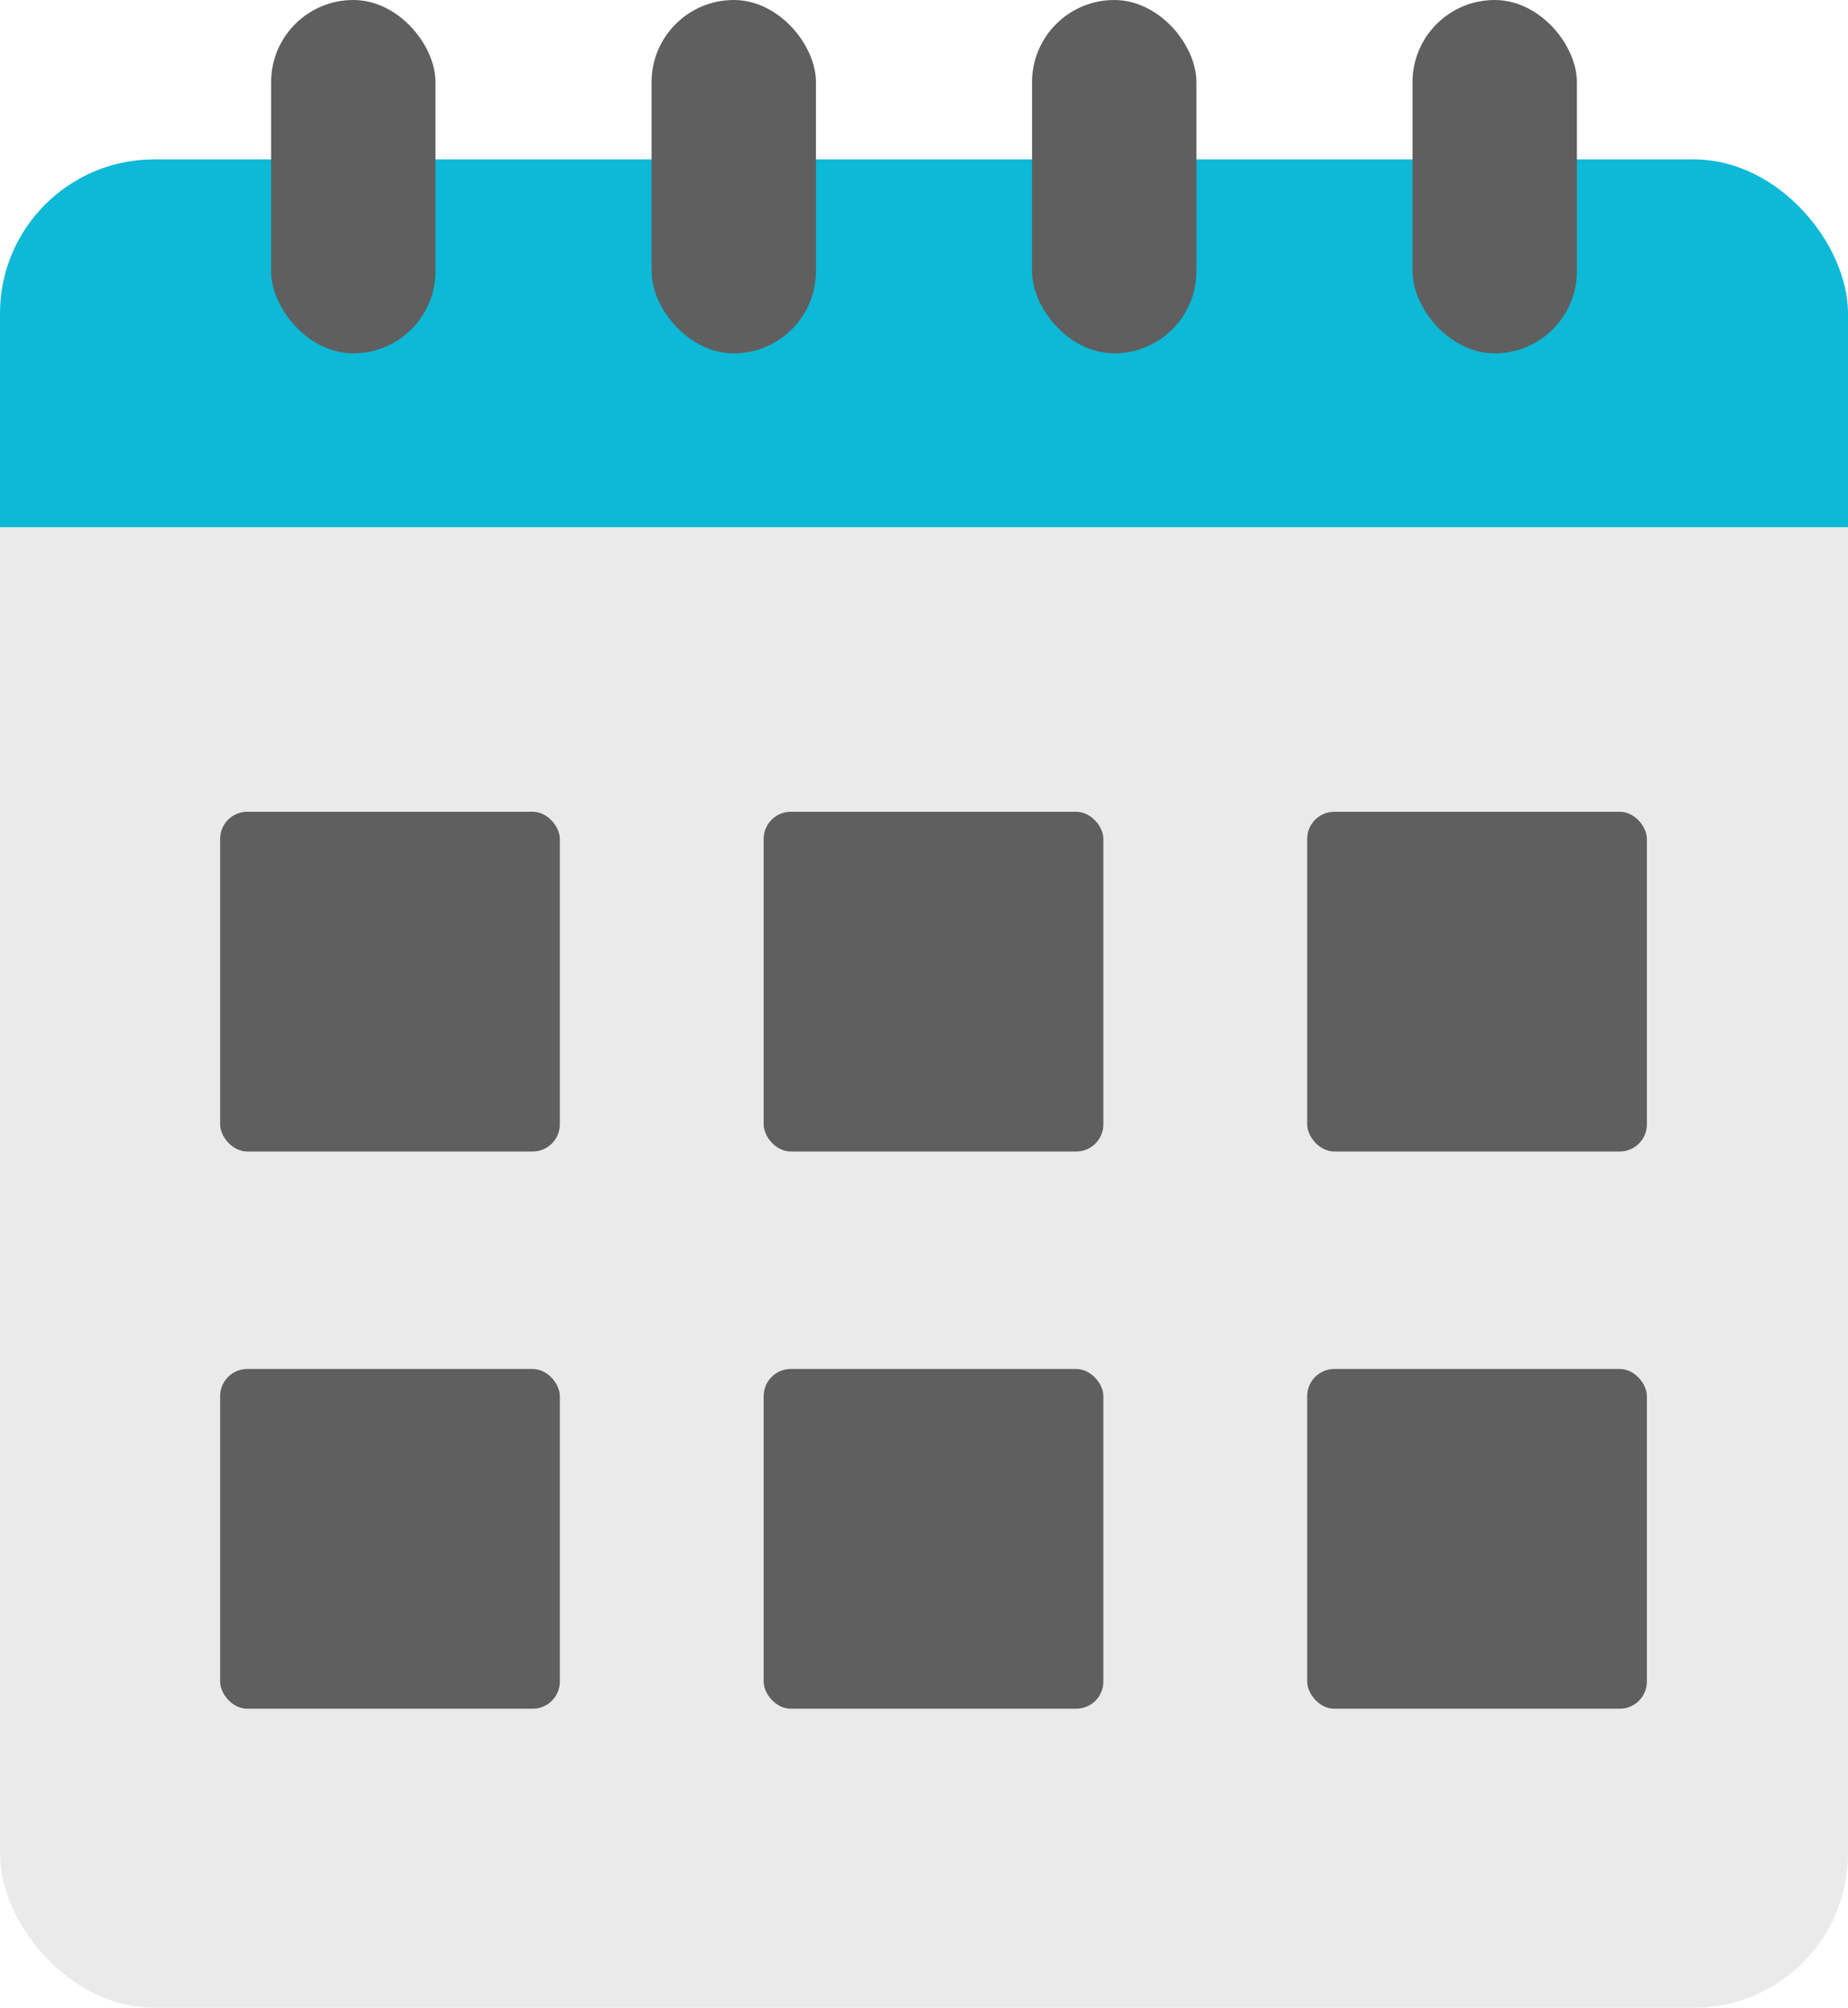
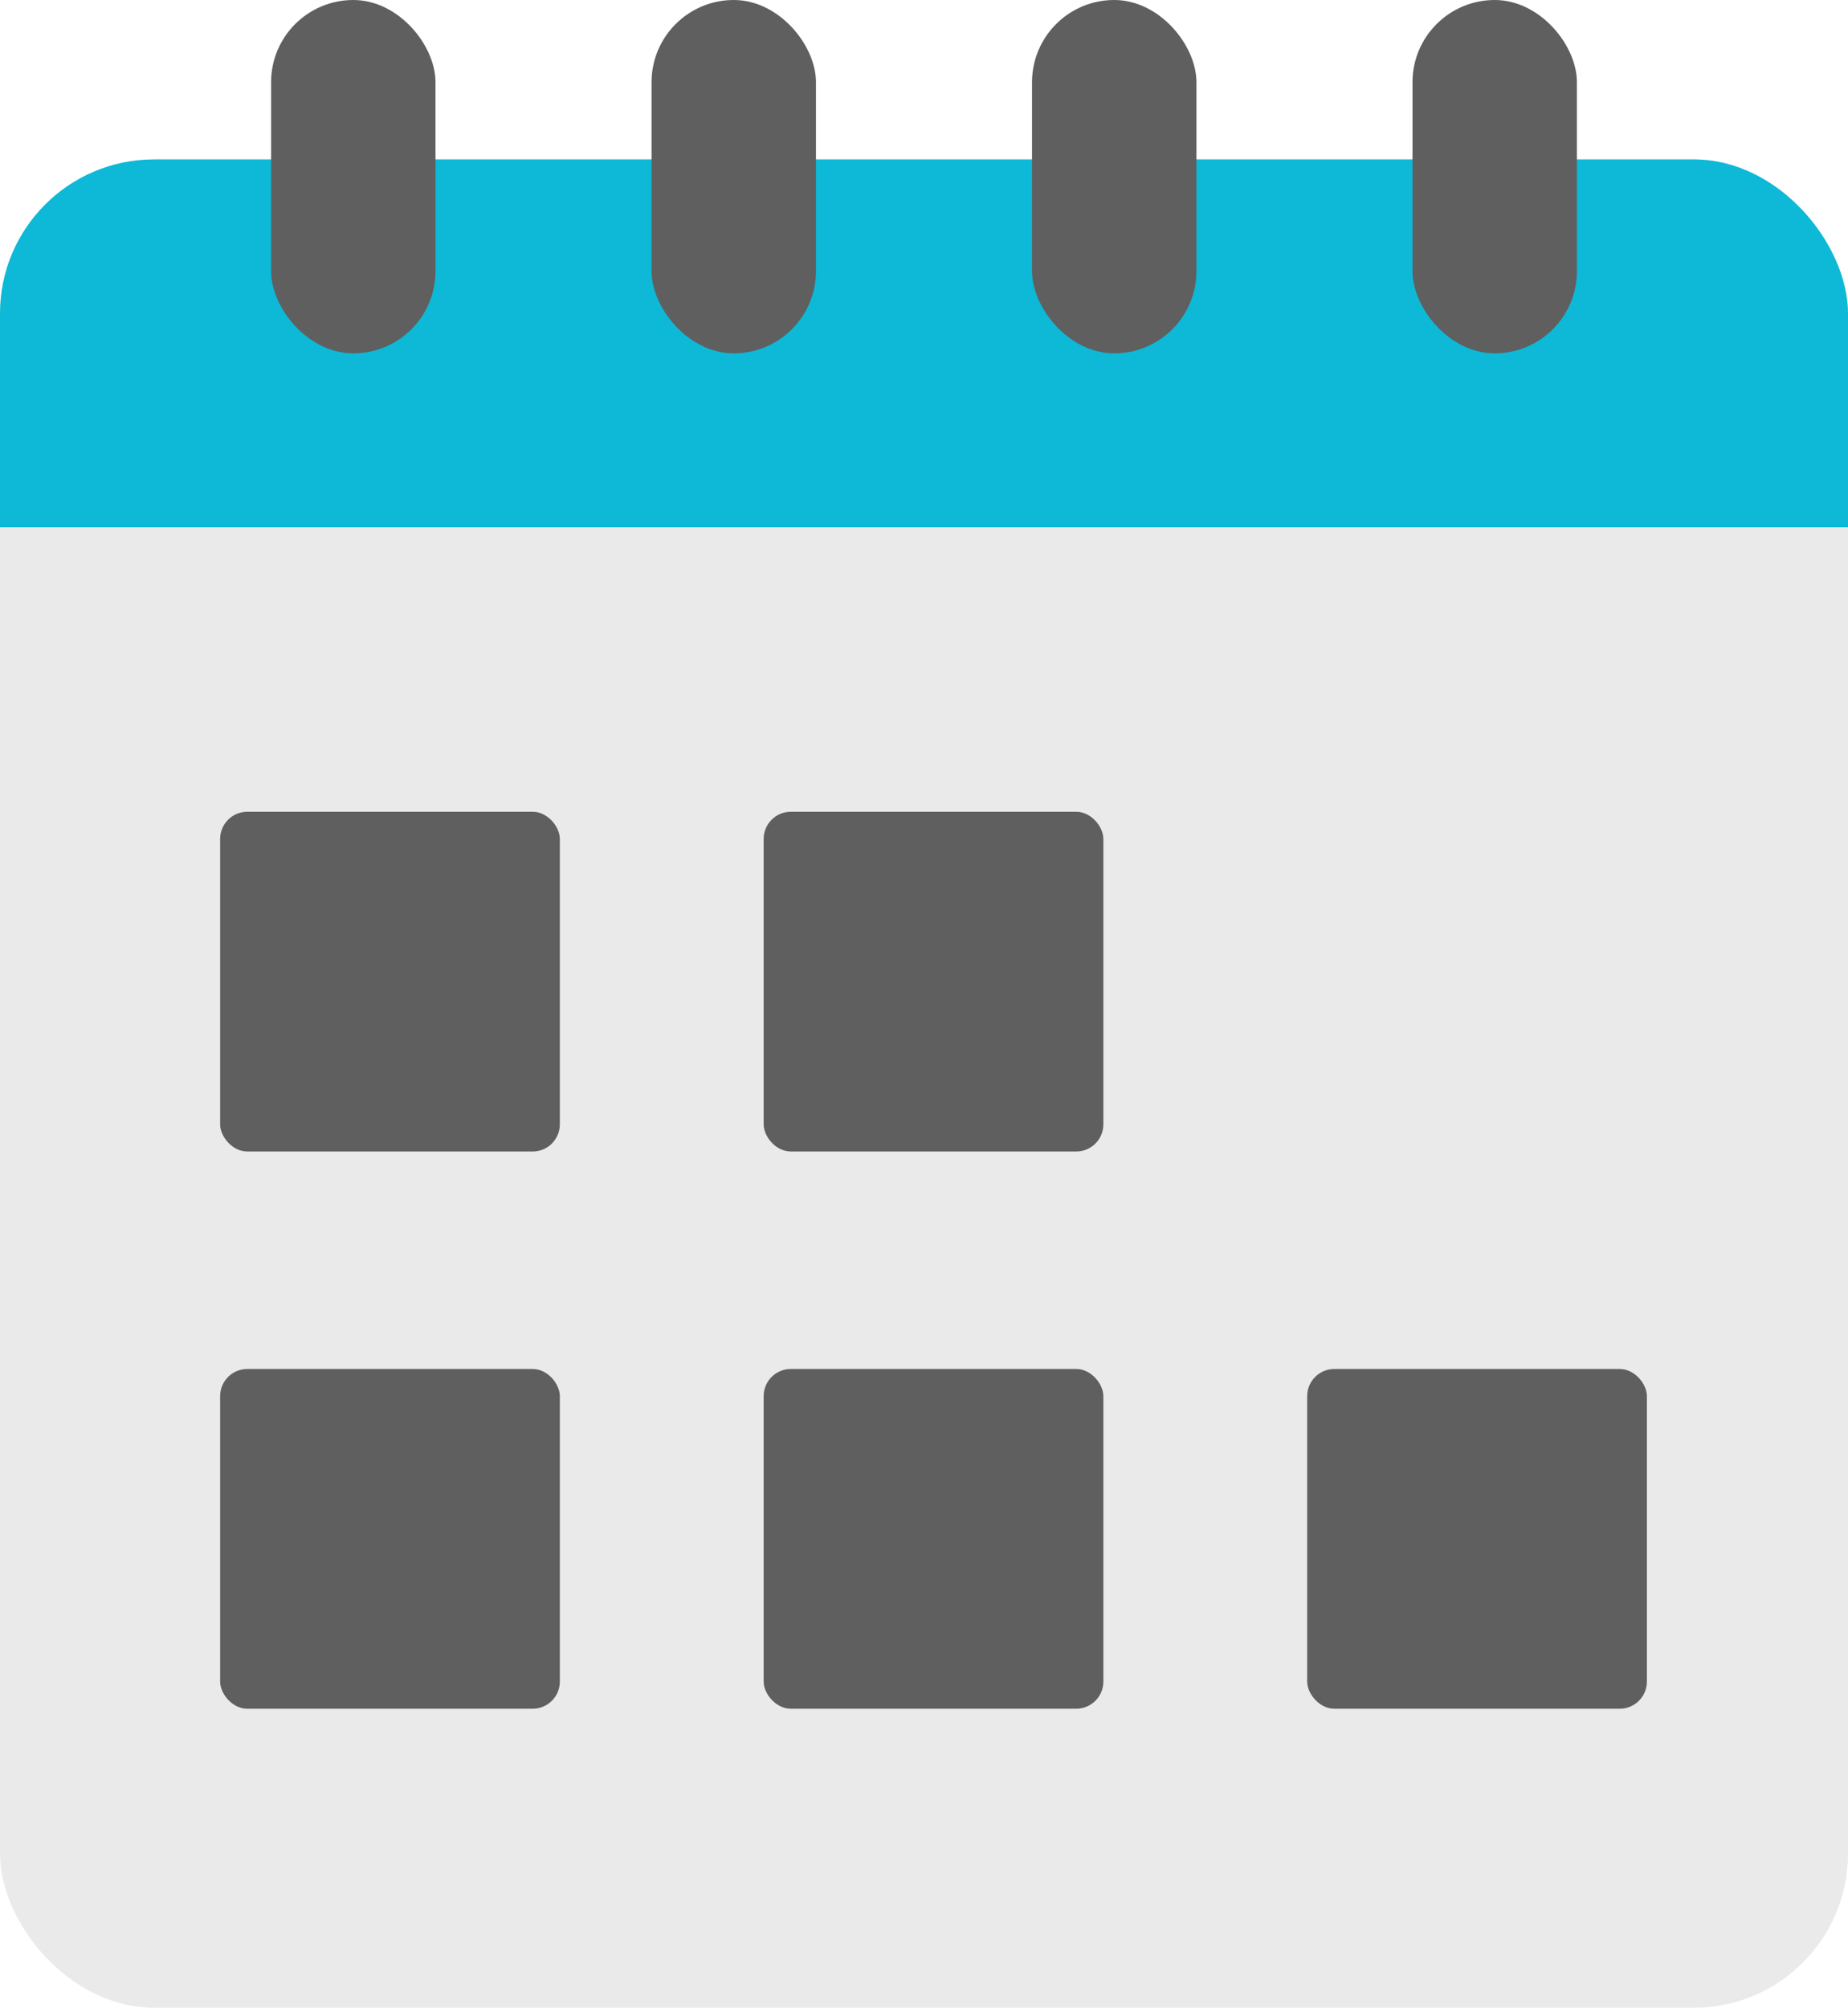
<svg xmlns="http://www.w3.org/2000/svg" id="a" viewBox="0 0 136 147.73">
  <defs>
    <style>.c{fill:none;}.d{fill:#eaeaea;}.e{fill:#0db9d7;}.f{fill:#5f5f5f;}.g{clip-path:url(#b);}</style>
    <clipPath id="b">
      <rect class="c" y="11.73" width="136" height="136" rx="11.34" ry="11.34" />
    </clipPath>
  </defs>
  <rect class="d" y="11.73" width="136" height="136" rx="11.34" ry="11.34" />
  <g />
  <g>
    <rect class="f" x="16.2" y="59.73" width="25" height="25" rx="2" ry="2" />
    <rect class="f" x="56.2" y="59.73" width="25" height="25" rx="2" ry="2" />
-     <rect class="f" x="96.2" y="59.73" width="25" height="25" rx="2" ry="2" />
  </g>
  <g>
    <rect class="f" x="16.2" y="100.73" width="25" height="25" rx="2" ry="2" />
    <rect class="f" x="56.2" y="100.73" width="25" height="25" rx="2" ry="2" />
    <rect class="f" x="96.2" y="100.73" width="25" height="25" rx="2" ry="2" />
  </g>
  <g class="g">
    <rect class="e" x="-24.88" y="-19.36" width="202.11" height="58.15" />
  </g>
  <g>
    <rect class="f" x="19.95" y="0" width="12.1" height="26" rx="6.05" ry="6.05" />
    <rect class="f" x="47.95" y="0" width="12.1" height="26" rx="6.05" ry="6.05" />
    <rect class="f" x="75.95" y="0" width="12.1" height="26" rx="6.05" ry="6.05" />
    <rect class="f" x="103.95" y="0" width="12.1" height="26" rx="6.05" ry="6.05" />
  </g>
</svg>